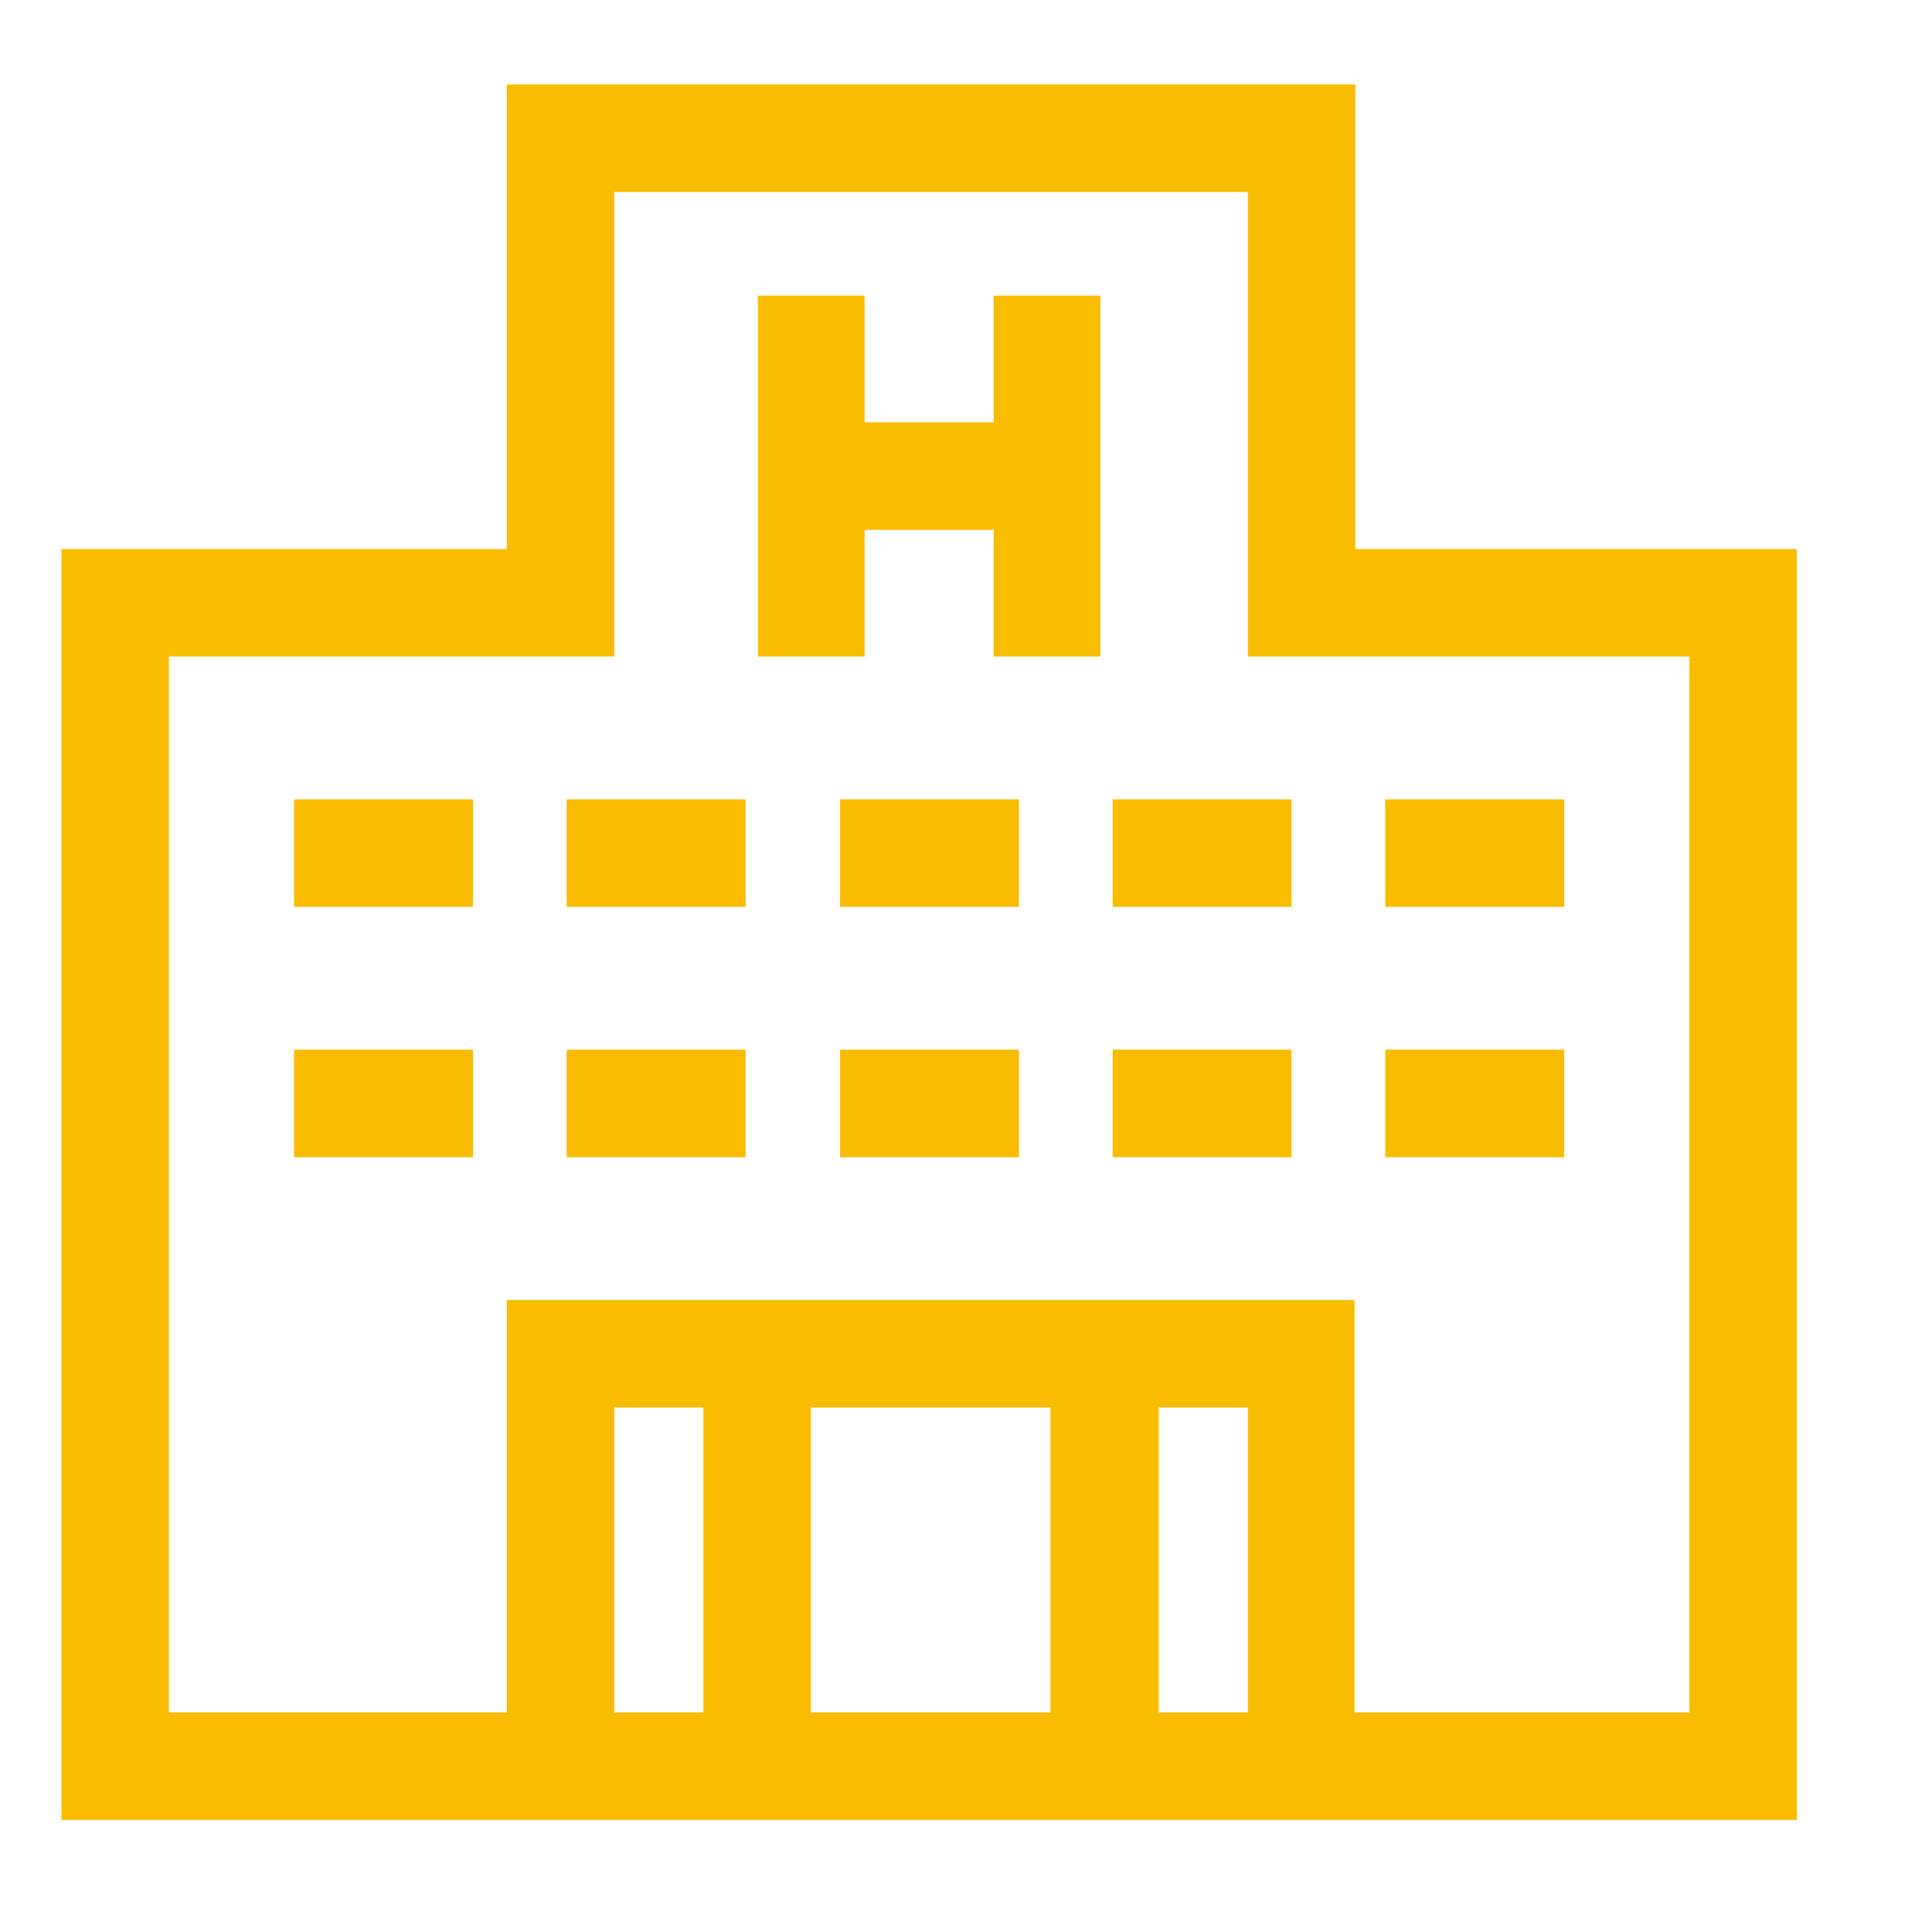
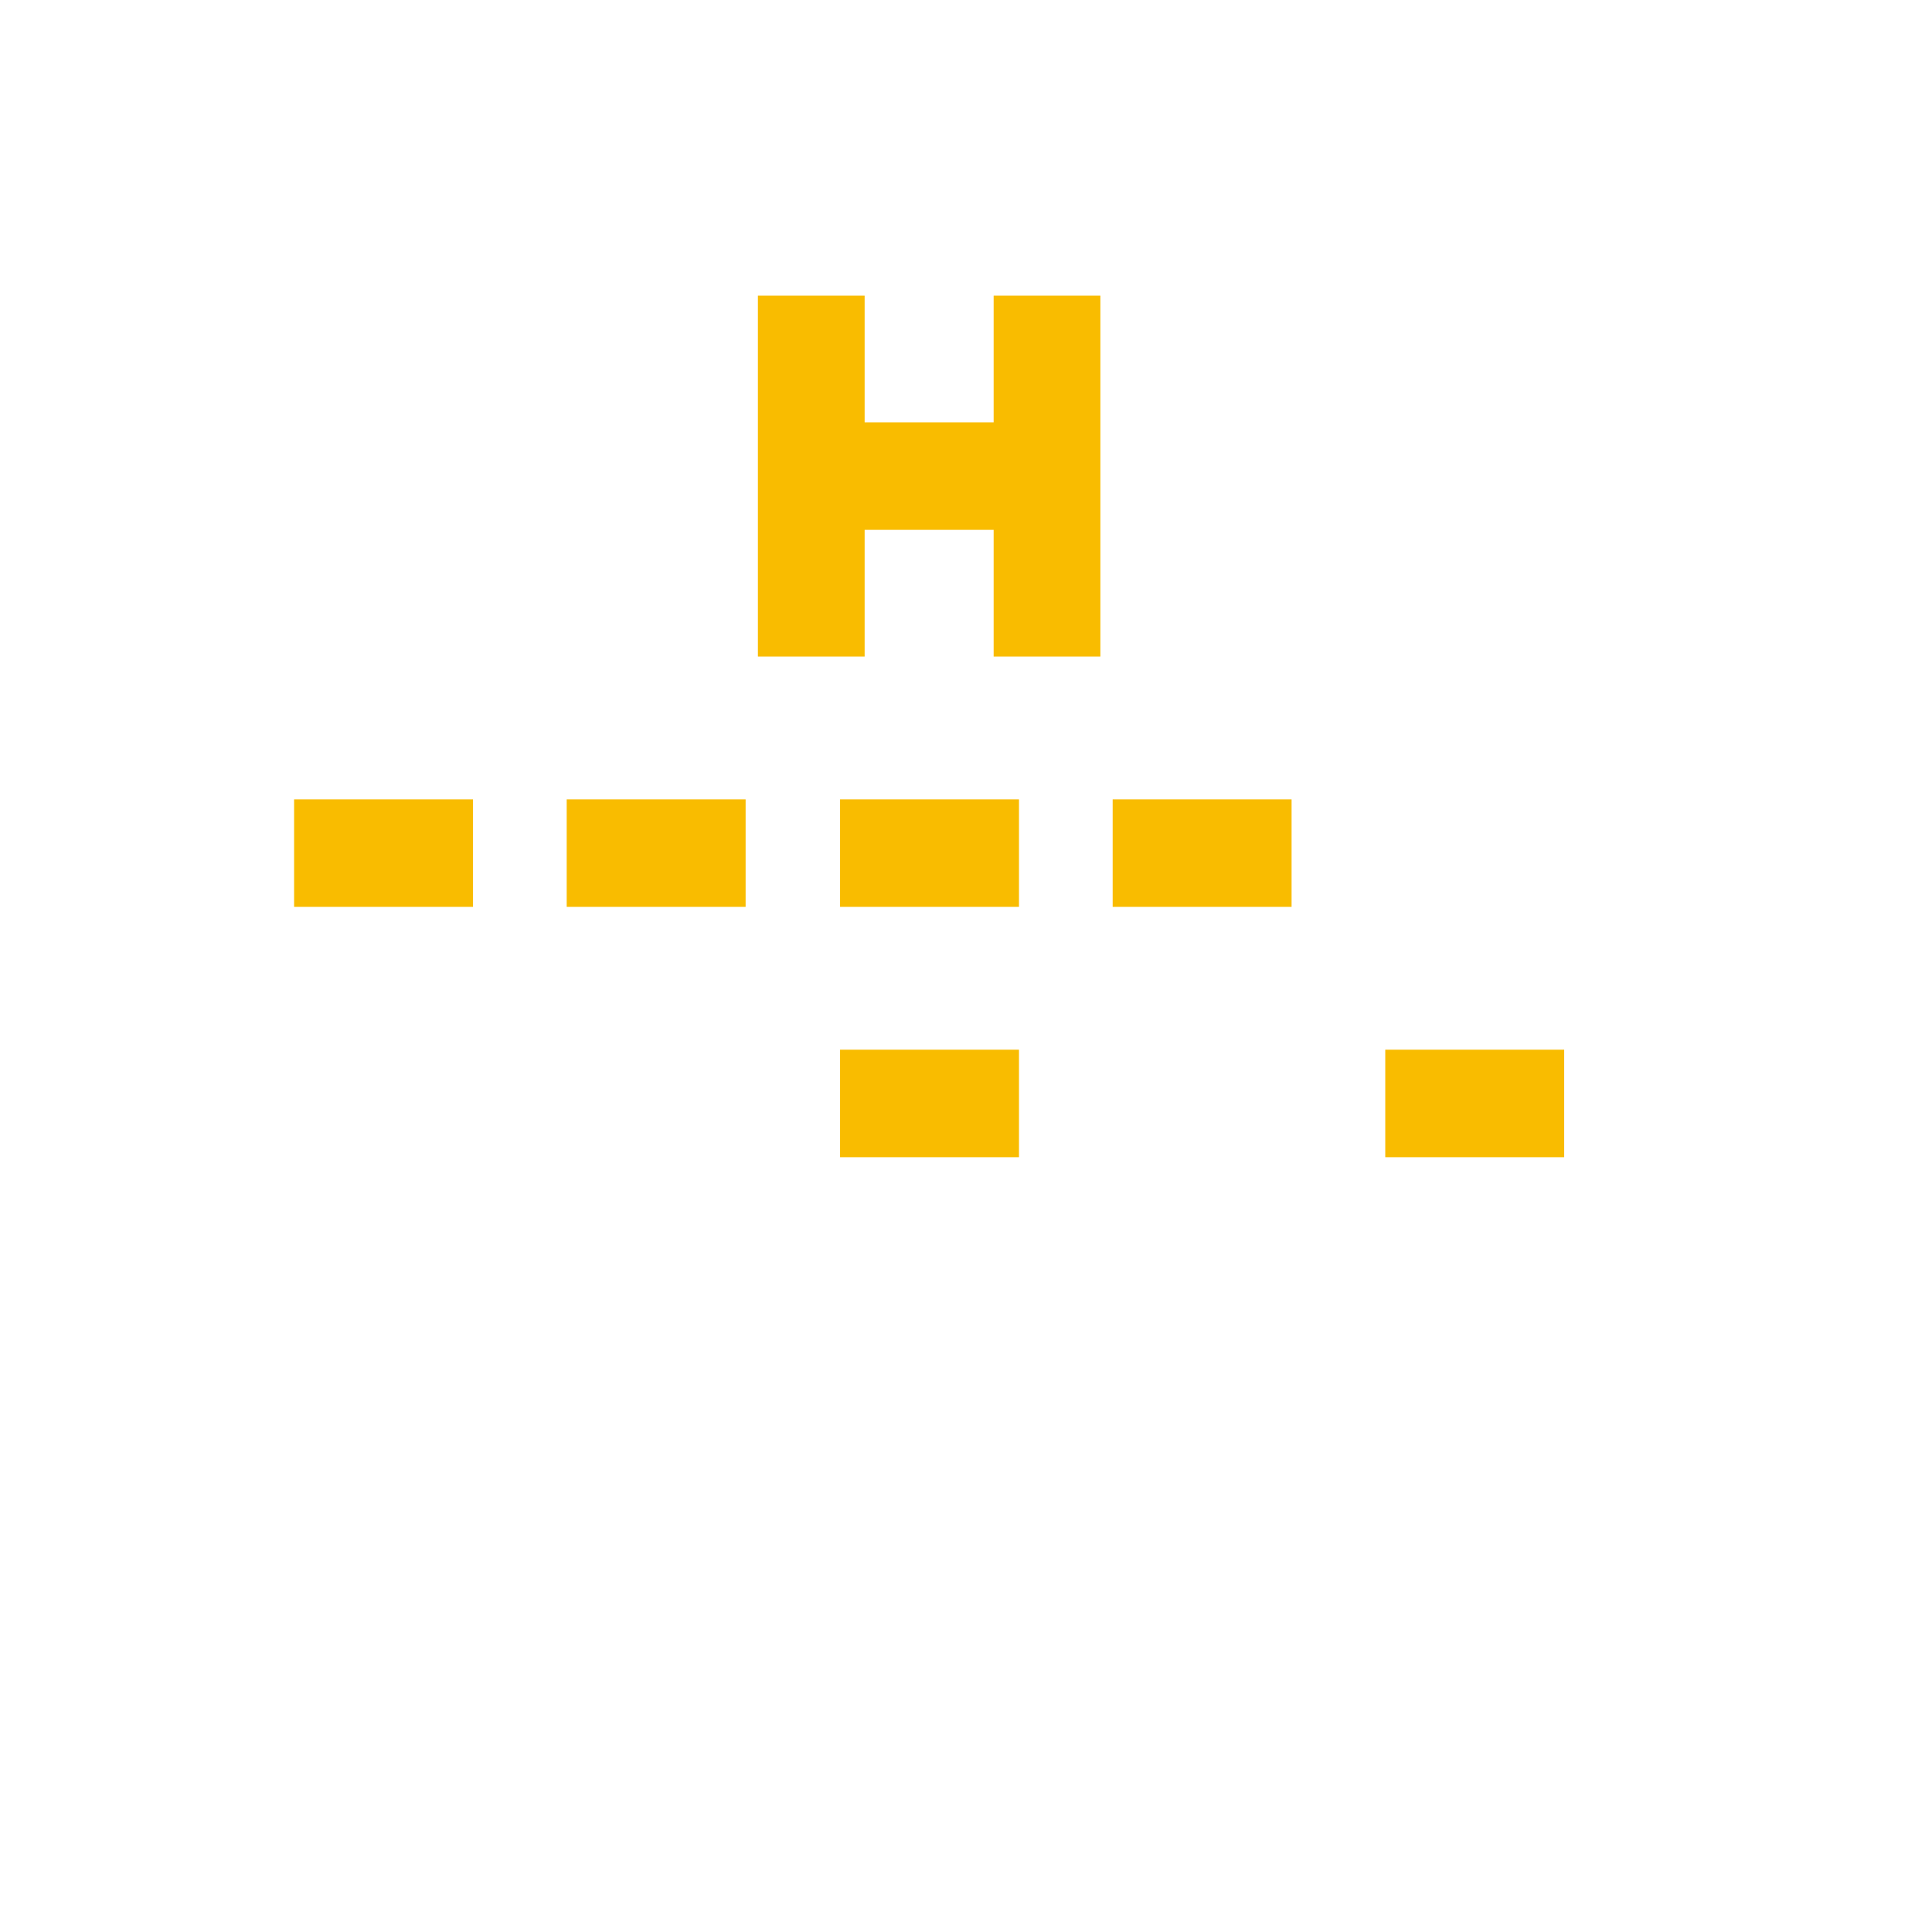
<svg xmlns="http://www.w3.org/2000/svg" version="1.1" id="Capa_1" x="0px" y="0px" viewBox="0 0 251.6 251.6" style="enable-background:new 0 0 251.6 251.6;" xml:space="preserve">
  <style type="text/css">
	.st0{fill:#f9bc00;}
</style>
  <g>
    <polygon class="st0" points="129.4,55 112.6,55 112.6,38.5 98.7,38.5 98.7,85.5 112.6,85.5 112.6,69 129.4,69 129.4,85.5    143.3,85.5 143.3,38.5 129.4,38.5  " />
-     <path class="st0" d="M176.5,71.5V11H66v60.5H8V237h226V71.5H176.5z M162.5,223h-11.6v-39.7h11.6V223z M136.8,223h-31.2v-39.7h31.2   V223z M91.7,223H80v-39.7h11.6V223z M220,223h-43.6v-53.7H66V223H22V85.5h58V25h82.5v60.5H220V223z" />
    <rect x="38.3" y="104.1" class="st0" width="23.3" height="14" />
    <rect x="73.8" y="104.1" class="st0" width="23.3" height="14" />
    <rect x="109.4" y="104.1" class="st0" width="23.3" height="14" />
    <rect x="144.9" y="104.1" class="st0" width="23.3" height="14" />
-     <rect x="180.4" y="104.1" class="st0" width="23.3" height="14" />
-     <rect x="38.3" y="136.7" class="st0" width="23.3" height="14" />
-     <rect x="73.8" y="136.7" class="st0" width="23.3" height="14" />
    <rect x="109.4" y="136.7" class="st0" width="23.3" height="14" />
-     <rect x="144.9" y="136.7" class="st0" width="23.3" height="14" />
    <rect x="180.4" y="136.7" class="st0" width="23.3" height="14" />
  </g>
</svg>